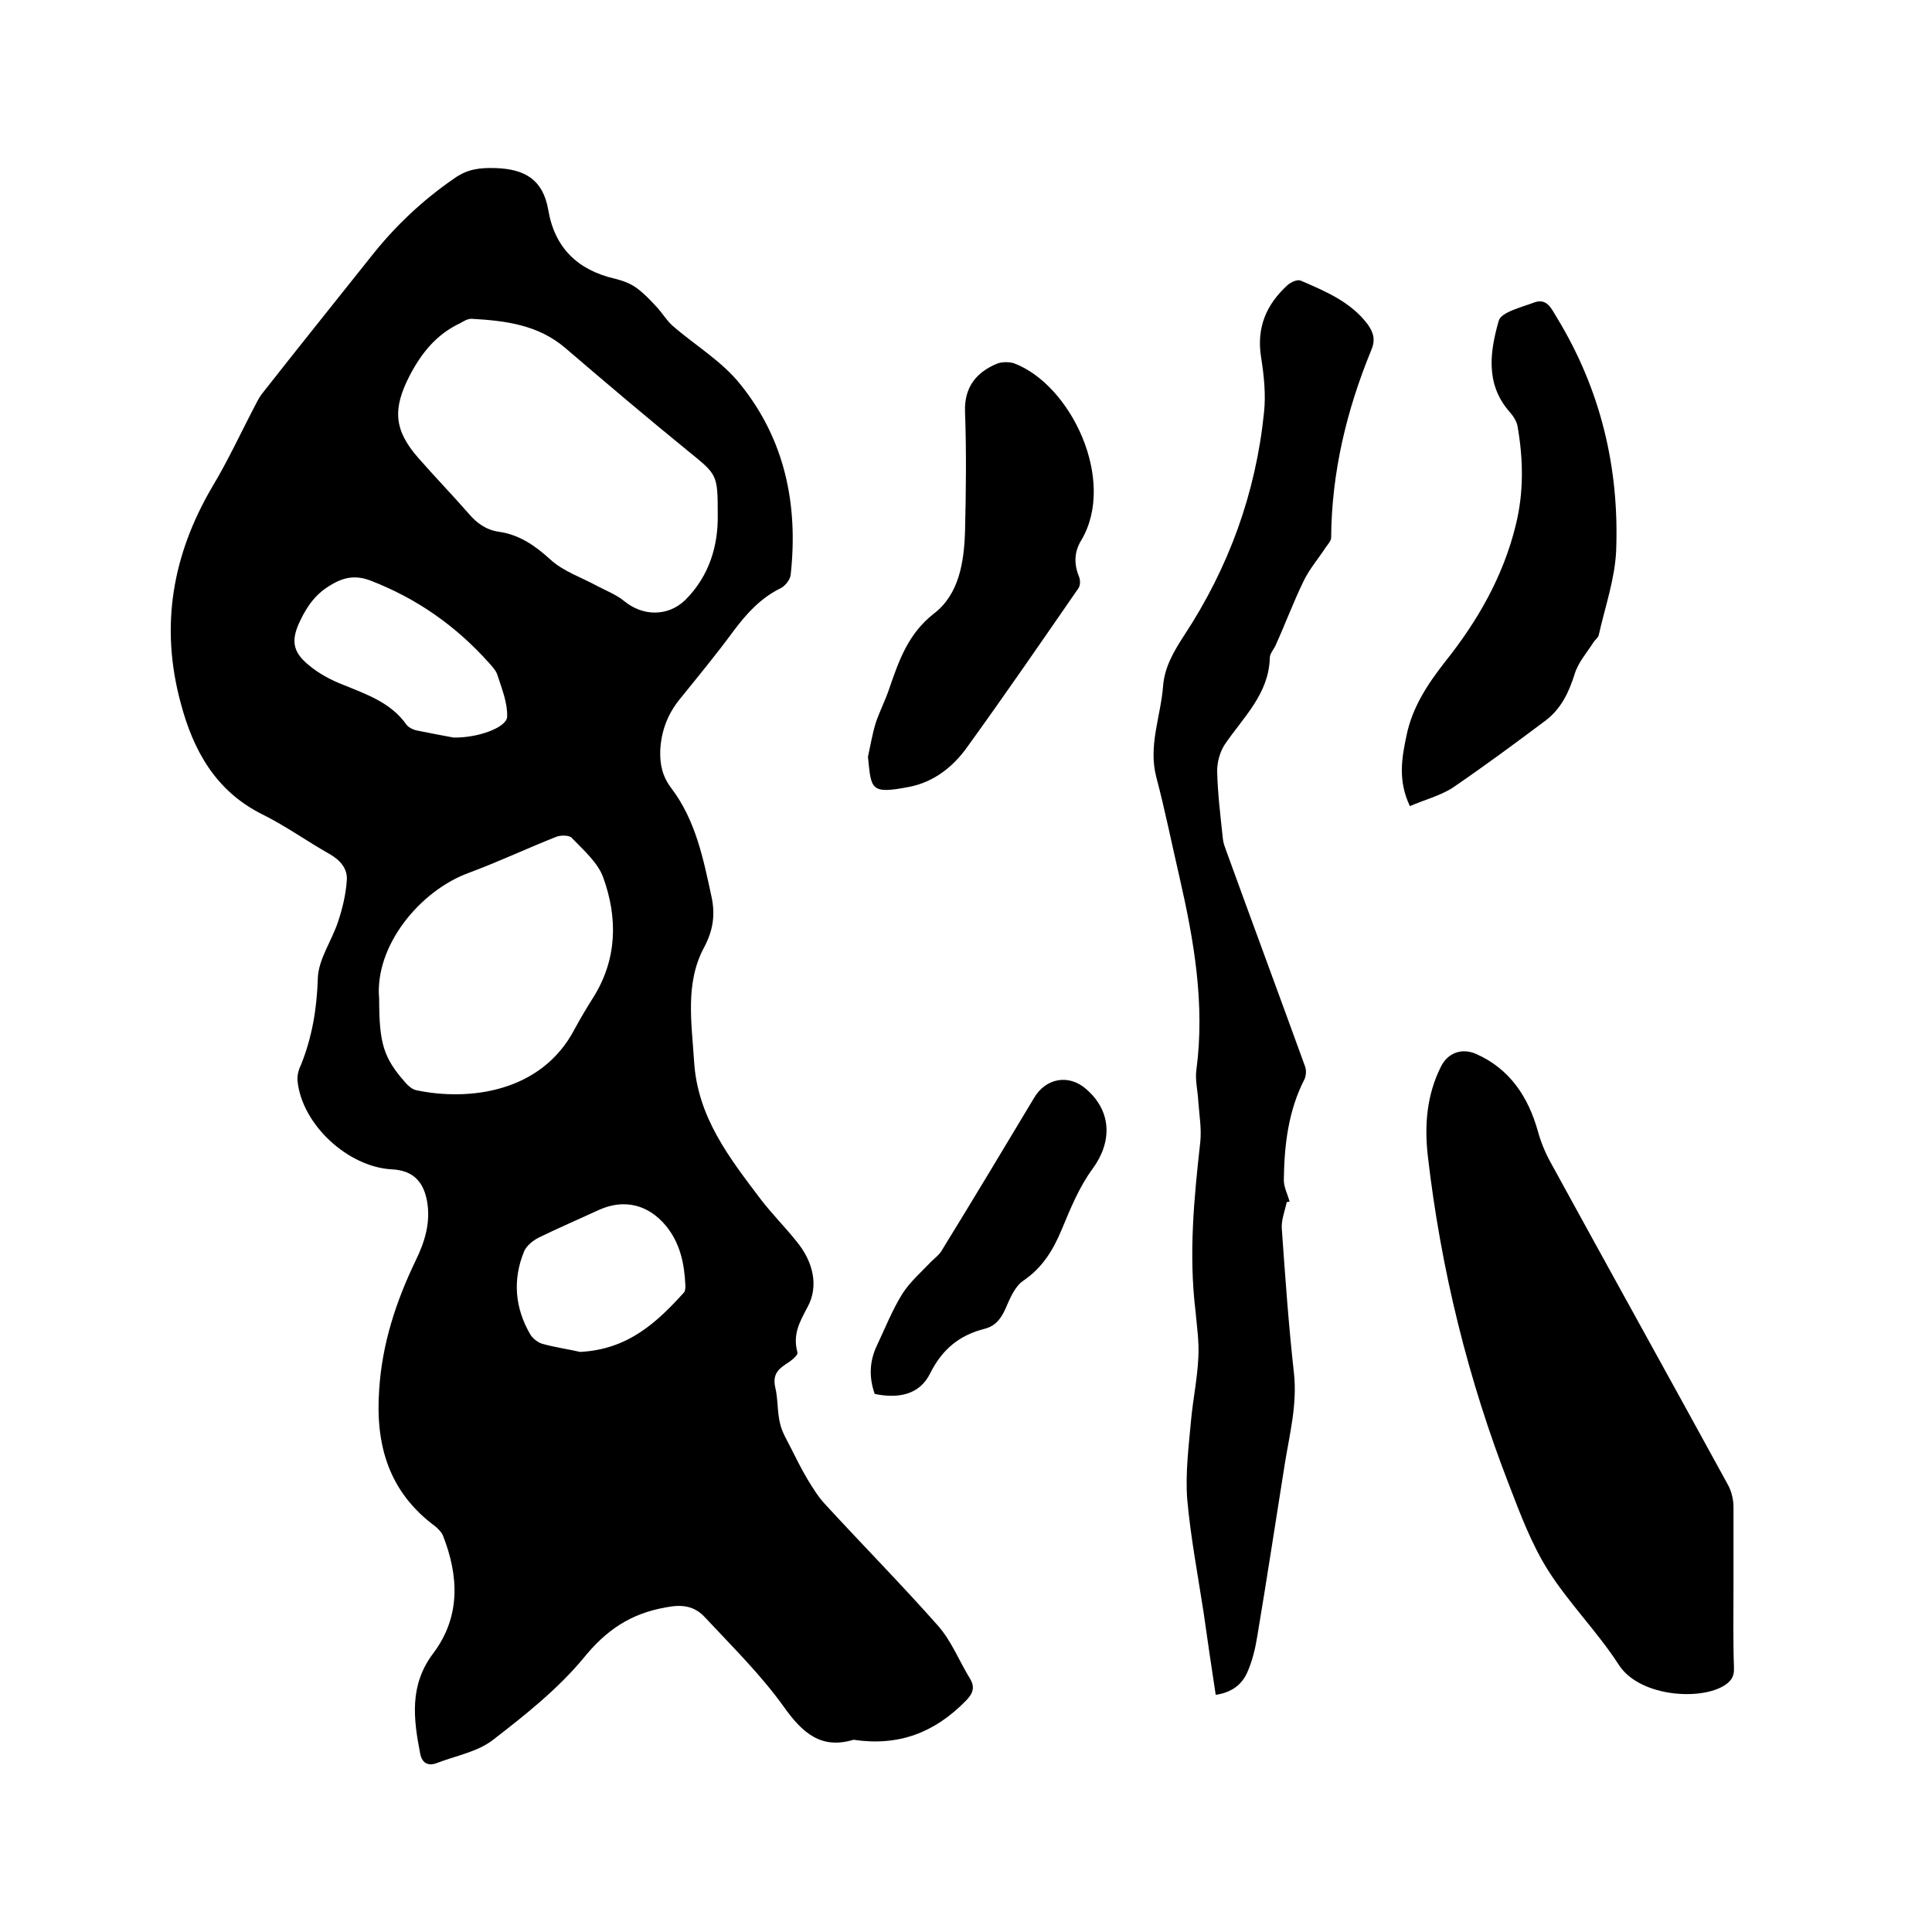
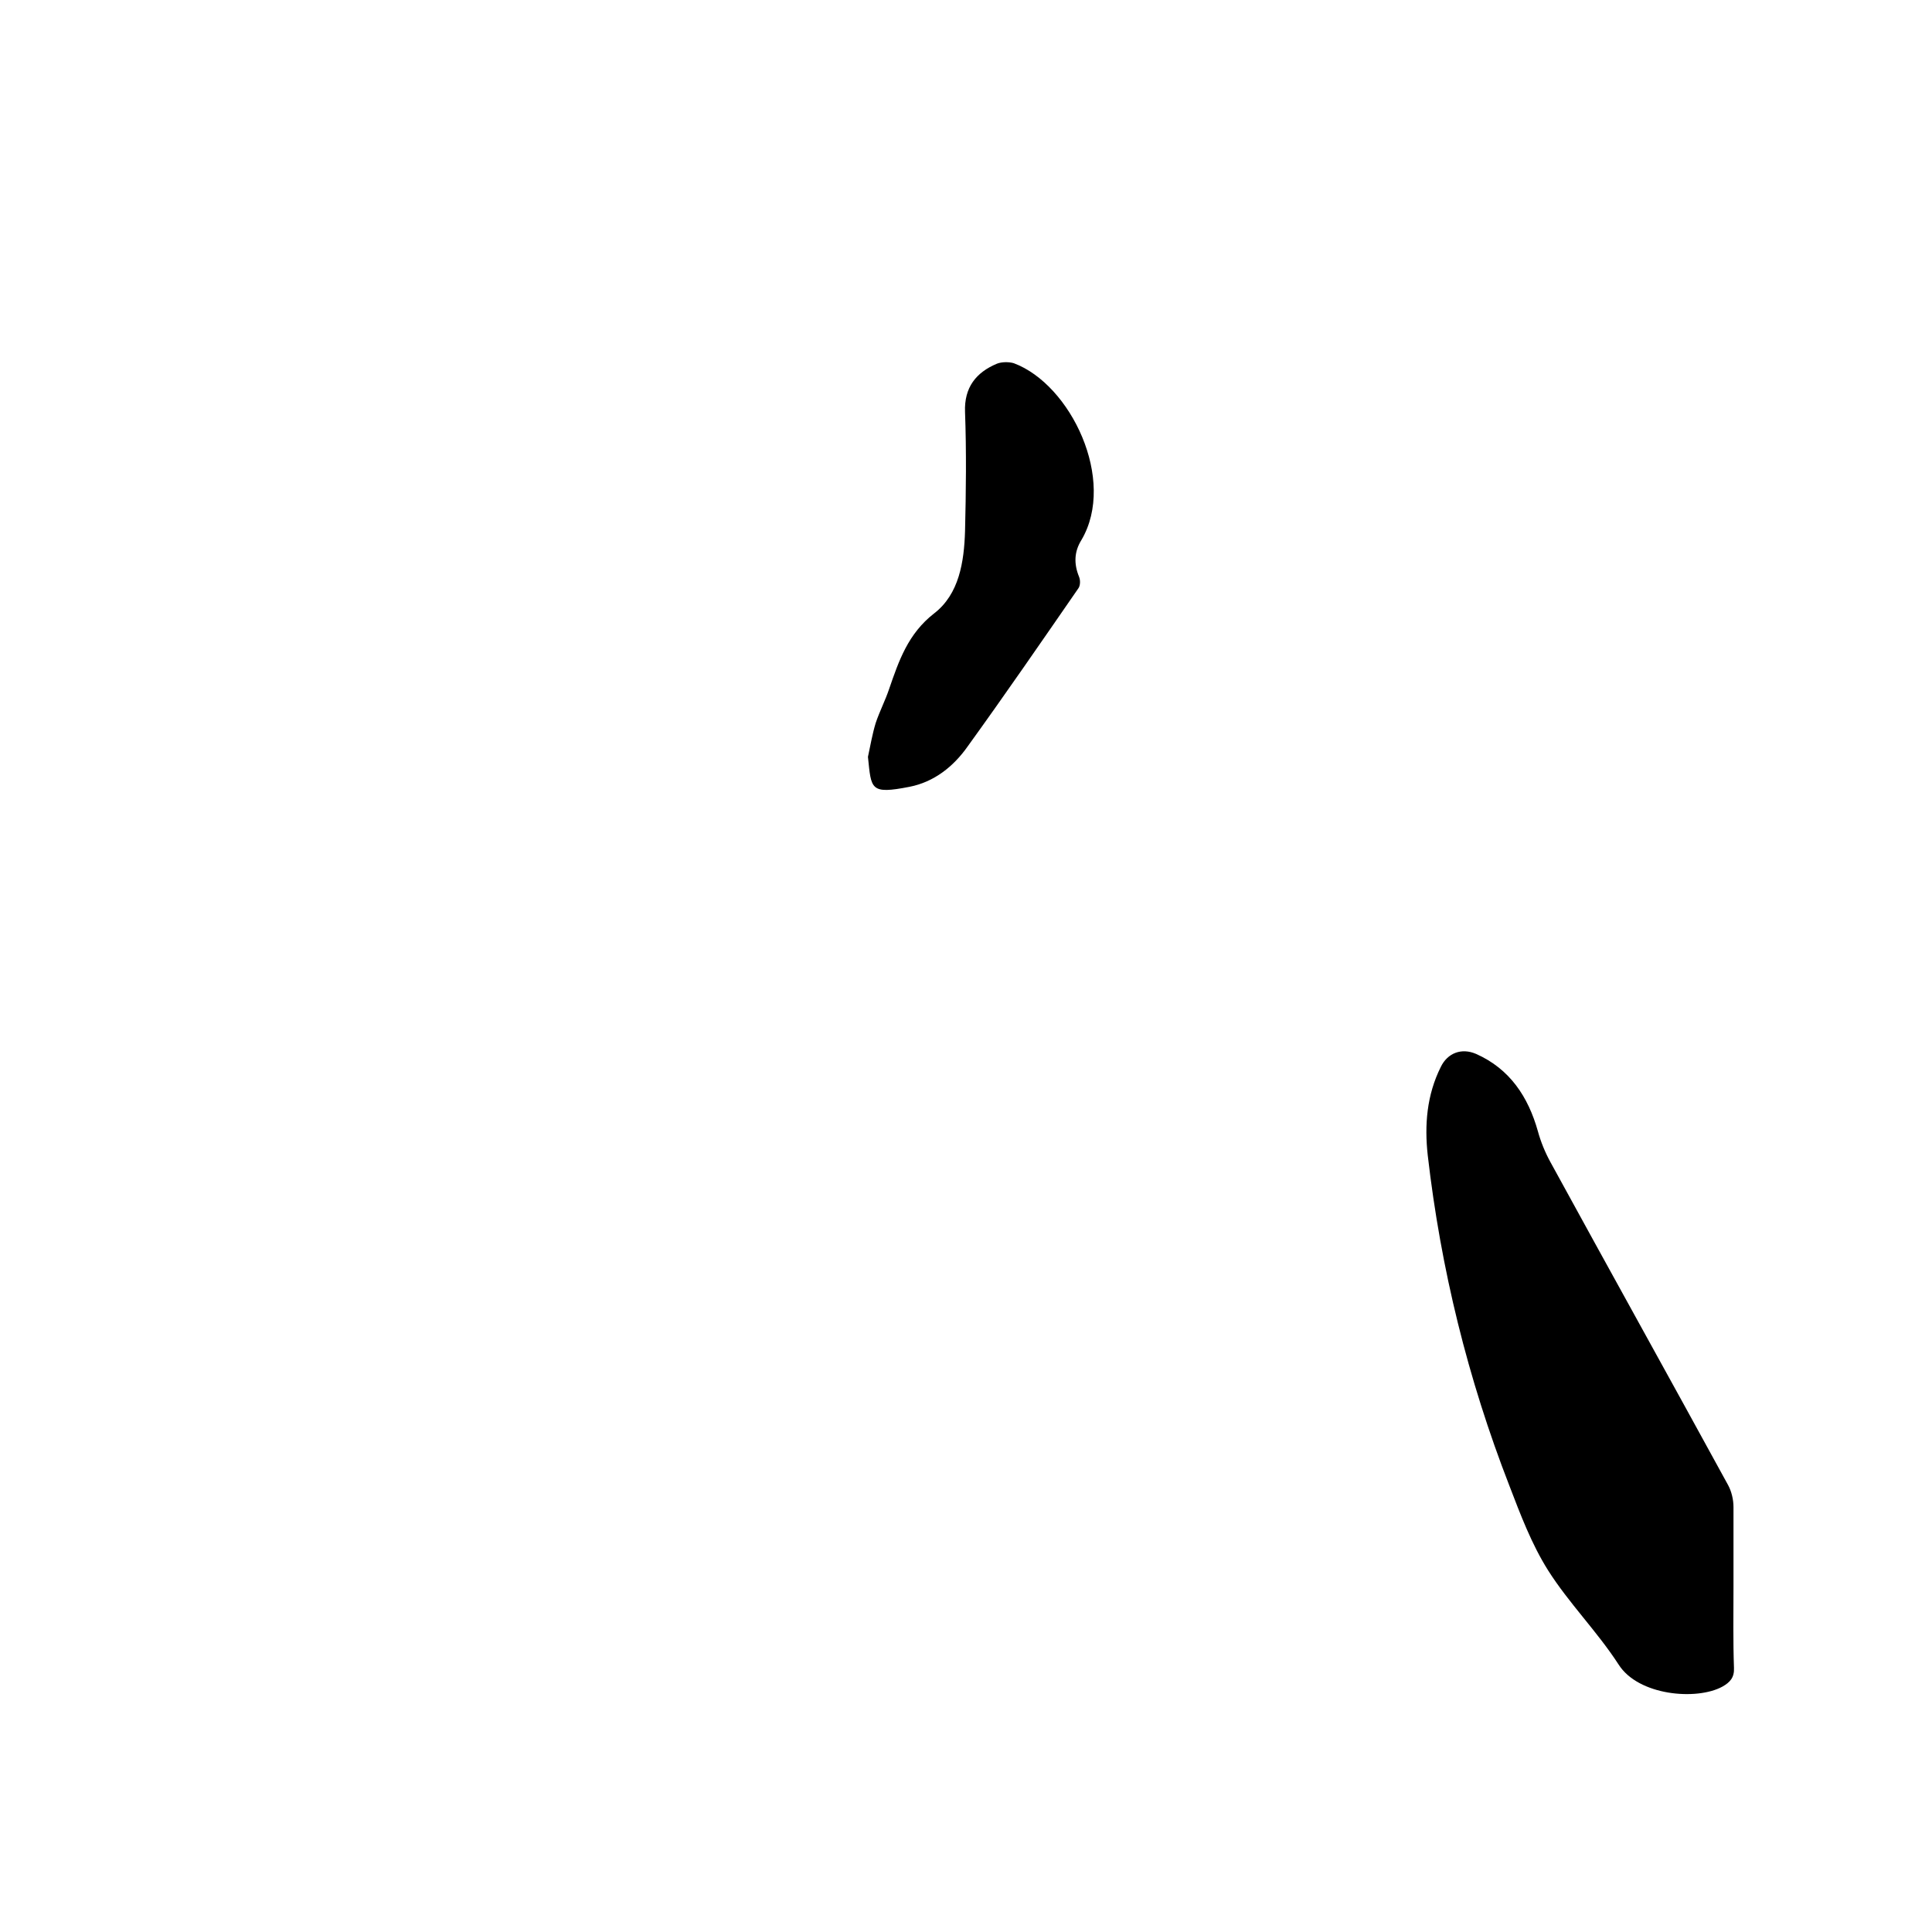
<svg xmlns="http://www.w3.org/2000/svg" enable-background="new 0 0 400 400" viewBox="0 0 400 400">
-   <path d="m176.7 360.2c-6.6 2-10.5-1.3-14.4-6.8-4.8-6.7-10.7-12.5-16.3-18.5-2.2-2.4-4.7-2.8-8.2-2.1-7.3 1.3-12.3 4.7-17 10.5-5.3 6.4-12.1 11.8-18.7 16.9-3.2 2.5-7.7 3.3-11.6 4.8-1.8.7-3.1.1-3.5-1.9-1.4-7.2-2.3-14.2 2.7-20.8 5.7-7.6 5.3-16 2-24.4-.3-.7-1-1.4-1.6-1.9-9.6-7.1-12.4-16.8-11.6-28.2.6-9.6 3.5-18.4 7.6-26.9 1.9-3.9 3.1-7.9 2.3-12.3-.8-4.2-3.1-6.3-7.3-6.5-9.1-.5-18.6-9.3-19.5-18.3-.1-1.1.2-2.3.7-3.3 2.3-5.7 3.3-11.6 3.5-17.9.1-4 2.9-7.8 4.2-11.8.9-2.7 1.6-5.6 1.8-8.5.2-2.4-1.3-4.2-3.6-5.5-4.6-2.6-8.9-5.7-13.7-8.1-9.8-4.8-14.5-13.3-17.1-23.2-4.3-15.9-1.7-30.7 6.6-44.8 3.3-5.5 6-11.4 9-17.1.4-.8.9-1.7 1.5-2.4 7.3-9.3 14.7-18.5 22.1-27.8 5-6.4 10.8-11.9 17.5-16.5 2.7-1.9 5.2-2.2 8.5-2.1 6.1.2 9.8 2.4 10.9 8.6 1.3 7.8 6 12.5 13.8 14.3 1.6.4 3.3 1 4.6 2 1.5 1.1 2.8 2.5 4.1 3.9 1.1 1.2 2 2.7 3.2 3.8 4.7 4.1 10.3 7.4 14.1 12.2 9.2 11.4 12 24.9 10.4 39.4-.1 1-1.1 2.3-2.1 2.8-4.1 2-7 5.2-9.7 8.8-3.6 4.9-7.4 9.5-11.2 14.2-2.5 3.1-3.8 6.6-4 10.5-.1 2.9.4 5.4 2.3 7.9 5 6.6 6.6 14.5 8.3 22.4.8 3.7.4 6.9-1.5 10.5-4 7.4-2.6 15.6-2.1 23.6.7 11.6 7.3 20 13.8 28.6 2.3 3 5 5.7 7.4 8.7 3.4 4.1 4.7 9.2 2.3 13.6-1.7 3.2-3.1 5.7-2.1 9.4.2.6-1.5 1.9-2.5 2.5-1.8 1.2-2.6 2.4-2.1 4.7.6 2.5.4 5.1 1 7.5.4 1.8 1.4 3.4 2.2 5 1.1 2.2 2.2 4.4 3.5 6.6 1.1 1.8 2.2 3.6 3.6 5.1 7.8 8.5 15.9 16.7 23.5 25.3 2.7 3.1 4.3 7.2 6.5 10.8 1.1 1.8.7 3.1-.9 4.7-6.4 6.5-13.8 9.4-23.2 8zm-28.1-253.6c0-8.4-.1-8.3-6-13.1-8.6-7-17.1-14.2-25.5-21.4-5.7-4.9-12.5-5.7-19.5-6.1-.8 0-1.6.5-2.3.9-4.9 2.3-8 6.1-10.5 10.9-3.5 6.8-3.3 11.2 1.8 17 3.4 3.9 7 7.6 10.4 11.5 1.7 2 3.6 3.4 6.3 3.8 4.2.6 7.4 2.8 10.6 5.7 2.7 2.5 6.4 3.7 9.7 5.5 1.9 1 4 1.8 5.7 3.2 3.8 3.1 9 3.2 12.6-.3 5-5 6.8-11.3 6.7-17.6zm-70.1 100.2c0 9.2.9 12.2 5.4 17.3.6.7 1.4 1.4 2.2 1.6 10.8 2.3 26 .6 32.9-12.7 1.2-2.2 2.5-4.4 3.9-6.6 4.9-7.9 5-16.4 2-24.7-1.1-3.1-4.1-5.7-6.5-8.2-.5-.6-2.2-.6-3.1-.3-6.1 2.4-12 5.2-18.2 7.5-10.2 3.7-19.6 15.2-18.6 26.1zm15.4-54.1c5.1.1 11-2.1 11.1-4.3.1-2.9-1.1-5.8-2-8.6-.3-1-1.1-1.8-1.8-2.6-6.8-7.6-14.9-13.3-24.5-17-2.9-1.1-5.3-.8-8 .8-3.2 1.8-5 4.3-6.5 7.4-1.9 3.9-1.8 6.4 1.6 9.2 2.1 1.8 4.7 3.2 7.3 4.2 4.9 2 9.9 3.7 13.1 8.3.4.5 1.2.9 1.9 1.1 3 .6 6.1 1.2 7.8 1.5zm26.2 127.2c9.9-.5 15.9-6.1 21.5-12.3.3-.3.3-1 .3-1.5-.2-4.5-1.1-8.8-4.1-12.4-3.7-4.4-8.7-5.5-13.8-3.2-4.1 1.9-8.3 3.7-12.4 5.7-1.2.6-2.6 1.7-3.1 2.9-2.4 5.9-1.9 11.7 1.3 17.2.5.8 1.5 1.6 2.4 1.9 2.9.8 5.8 1.2 7.9 1.7z" />
-   <path d="m266.4 248.9c-.4 1.9-1.2 3.8-1 5.7.7 9.9 1.4 19.9 2.5 29.7.7 6.5-.9 12.6-1.9 18.8-1.9 11.9-3.7 23.8-5.7 35.7-.4 2.5-1 5-2 7.3-1.1 2.6-3.2 4.3-6.6 4.8-.9-5.8-1.7-11.4-2.5-17-1.2-7.8-2.7-15.7-3.4-23.5-.4-5.4.3-10.9.8-16.4.4-4.3 1.3-8.6 1.5-12.9.2-3.2-.3-6.5-.6-9.8-1.4-11.7-.3-23.2 1-34.8.3-2.8-.2-5.6-.4-8.4-.1-2.2-.7-4.5-.4-6.6 1.8-13.6-.5-26.8-3.5-39.9-1.6-6.9-3-13.9-4.8-20.7-1.7-6.5.9-12.5 1.4-18.8.3-4 2.2-7.2 4.4-10.6 9.2-14 14.8-29.4 16.5-46.1.4-3.7 0-7.6-.6-11.4-1-6.2 1.1-11 5.5-15 .7-.6 2-1.2 2.7-.9 5.1 2.2 10.4 4.4 13.9 9.1 1.2 1.7 1.6 3.2.7 5.3-5.1 12.4-8.2 25.3-8.3 38.8 0 .7-.7 1.4-1.1 2-1.5 2.3-3.4 4.5-4.6 7-2.1 4.3-3.8 8.9-5.8 13.3-.4.9-1.2 1.7-1.2 2.6-.2 7.5-5.5 12.3-9.3 17.9-1 1.5-1.6 3.6-1.6 5.5.1 4.7.7 9.5 1.2 14.2.1.8.4 1.6.7 2.4 5.4 14.9 10.9 29.7 16.3 44.6.3.8.2 1.9-.1 2.6-3.4 6.6-4.2 13.7-4.3 20.9 0 1.5.8 3 1.2 4.5-.2 0-.4 0-.6.1z" />
  <path d="m358.9 328.5c0 5.6-.1 11.2.1 16.8.1 2-.8 3-2.4 3.9-5.3 2.9-17.4 1.9-21.5-4.6-4.4-6.8-10.3-12.7-14.6-19.5-3.4-5.4-5.7-11.5-8-17.5-8.6-22.1-14.2-44.9-16.9-68.4-.7-6.3-.2-12.5 2.7-18.3 1.4-2.9 4.3-4 7.3-2.7 7 3.1 10.8 8.9 12.8 16 .6 2.2 1.5 4.4 2.6 6.4 12.2 22.3 24.6 44.6 36.8 66.9.7 1.3 1.1 3 1.1 4.5z" />
-   <path d="m291.9 166.9c-2.5-5.3-1.7-9.9-.7-14.6 1.2-5.9 4.4-10.7 8-15.3 6.7-8.4 12-17.6 14.6-28.2 1.7-6.8 1.6-13.6.4-20.5-.2-1.2-1-2.3-1.8-3.2-4.9-5.7-3.9-12.4-2.1-18.7.5-1.8 4.8-2.8 7.4-3.8 2.6-.9 3.5 1.3 4.6 3.1 9.1 14.9 13 31.2 12.3 48.5-.3 5.8-2.3 11.5-3.6 17.3-.1.5-.8 1-1.1 1.5-1.4 2.2-3.2 4.2-3.9 6.6-1.2 3.8-2.8 7.1-5.9 9.5-6.4 4.8-12.9 9.6-19.5 14.1-2.6 1.6-5.7 2.4-8.7 3.7z" />
  <path d="m179.7 156.7c.5-2.3.9-4.7 1.6-7 .8-2.4 2-4.7 2.8-7.1 2-5.8 3.9-11.4 9.3-15.6 5.2-4 6.2-10.7 6.4-17 .2-8.2.3-16.5 0-24.7-.2-5.1 2.3-8.2 6.6-10 1-.4 2.5-.4 3.5-.1 11.8 4.4 21.3 24.2 14 36.6-1.5 2.4-1.6 4.9-.5 7.6.3.7.3 1.9-.2 2.5-7.6 11-15.1 21.9-22.9 32.7-2.9 4.1-6.9 7.3-12 8.3-8.2 1.6-7.9.5-8.6-6.2z" />
-   <path d="m181.1 288.6c-1.2-3.4-1.1-6.7.4-9.9 1.7-3.6 3.2-7.4 5.3-10.8 1.6-2.5 3.9-4.5 6-6.7.8-.8 1.8-1.5 2.3-2.5 6.4-10.4 12.7-20.9 19-31.4 2.4-4.1 7.2-5 10.8-1.8 5.3 4.6 5.4 10.9 1.3 16.5-2.8 3.8-4.6 8.3-6.4 12.6s-4 7.9-8 10.6c-1.7 1.2-2.7 3.6-3.6 5.7-.9 2-2 3.6-4.3 4.2-5.2 1.3-8.8 4.2-11.3 9.2-2.2 4.5-6.6 5.3-11.5 4.3z" />
</svg>